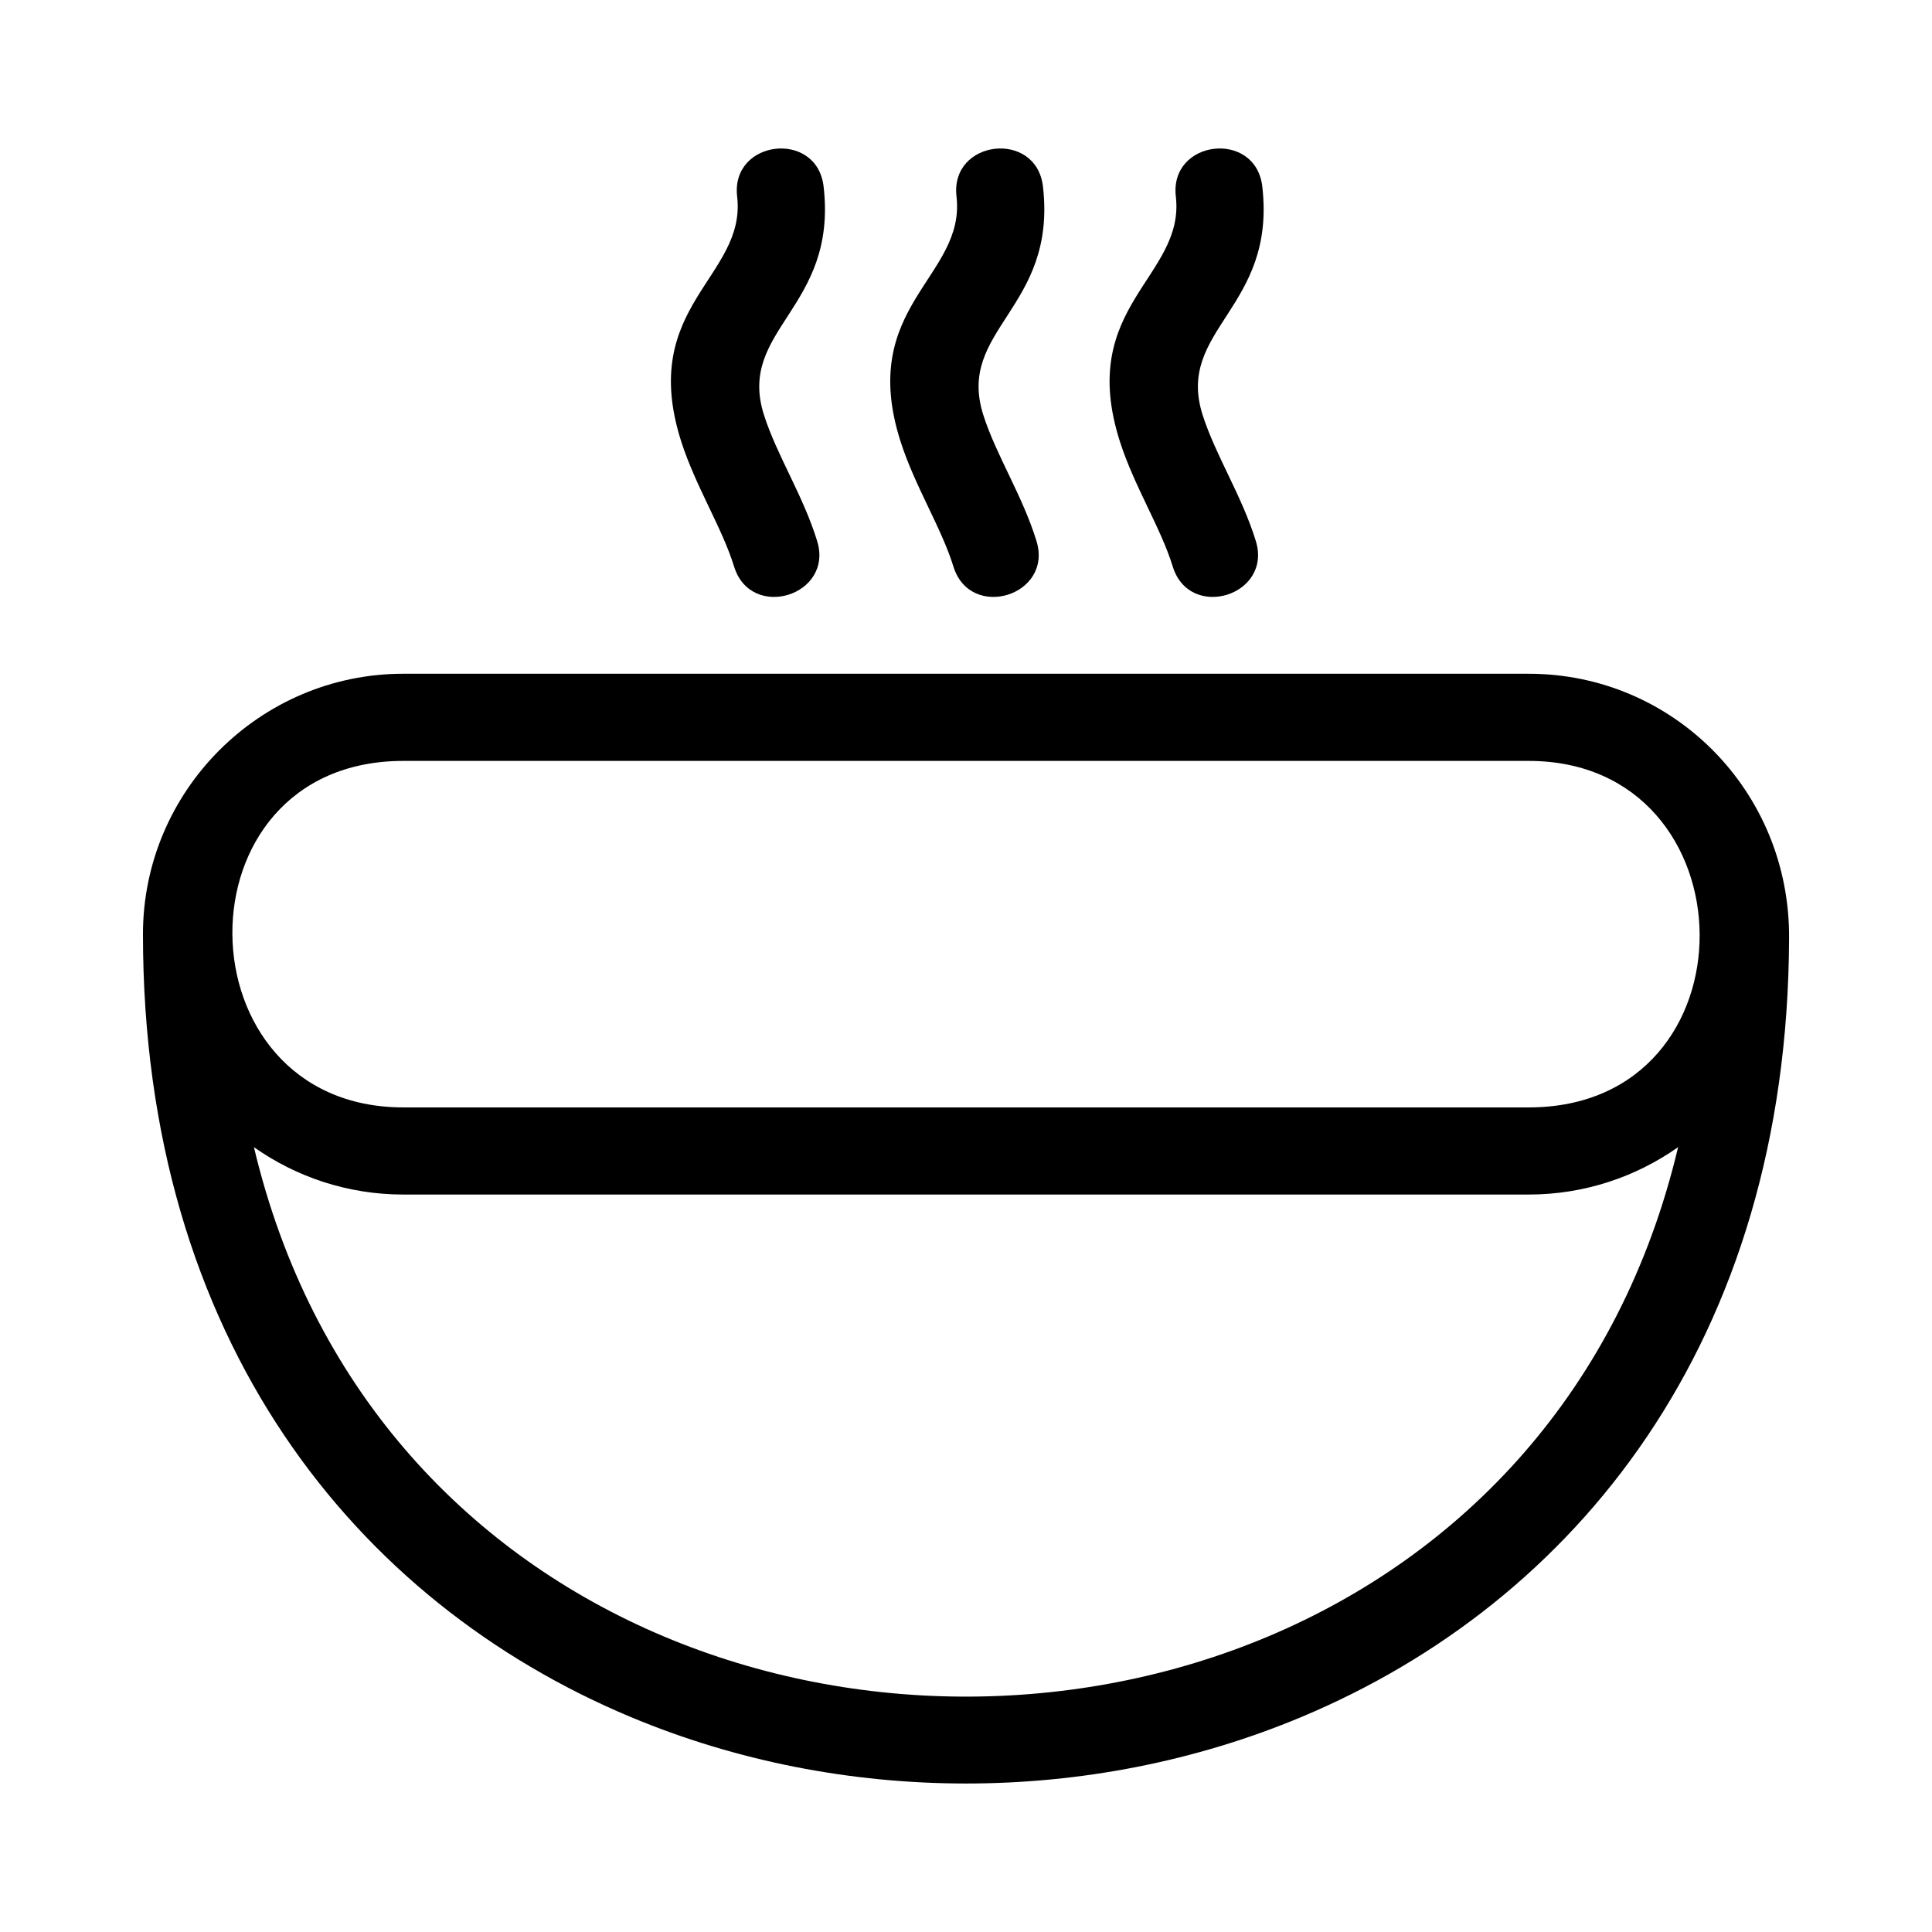
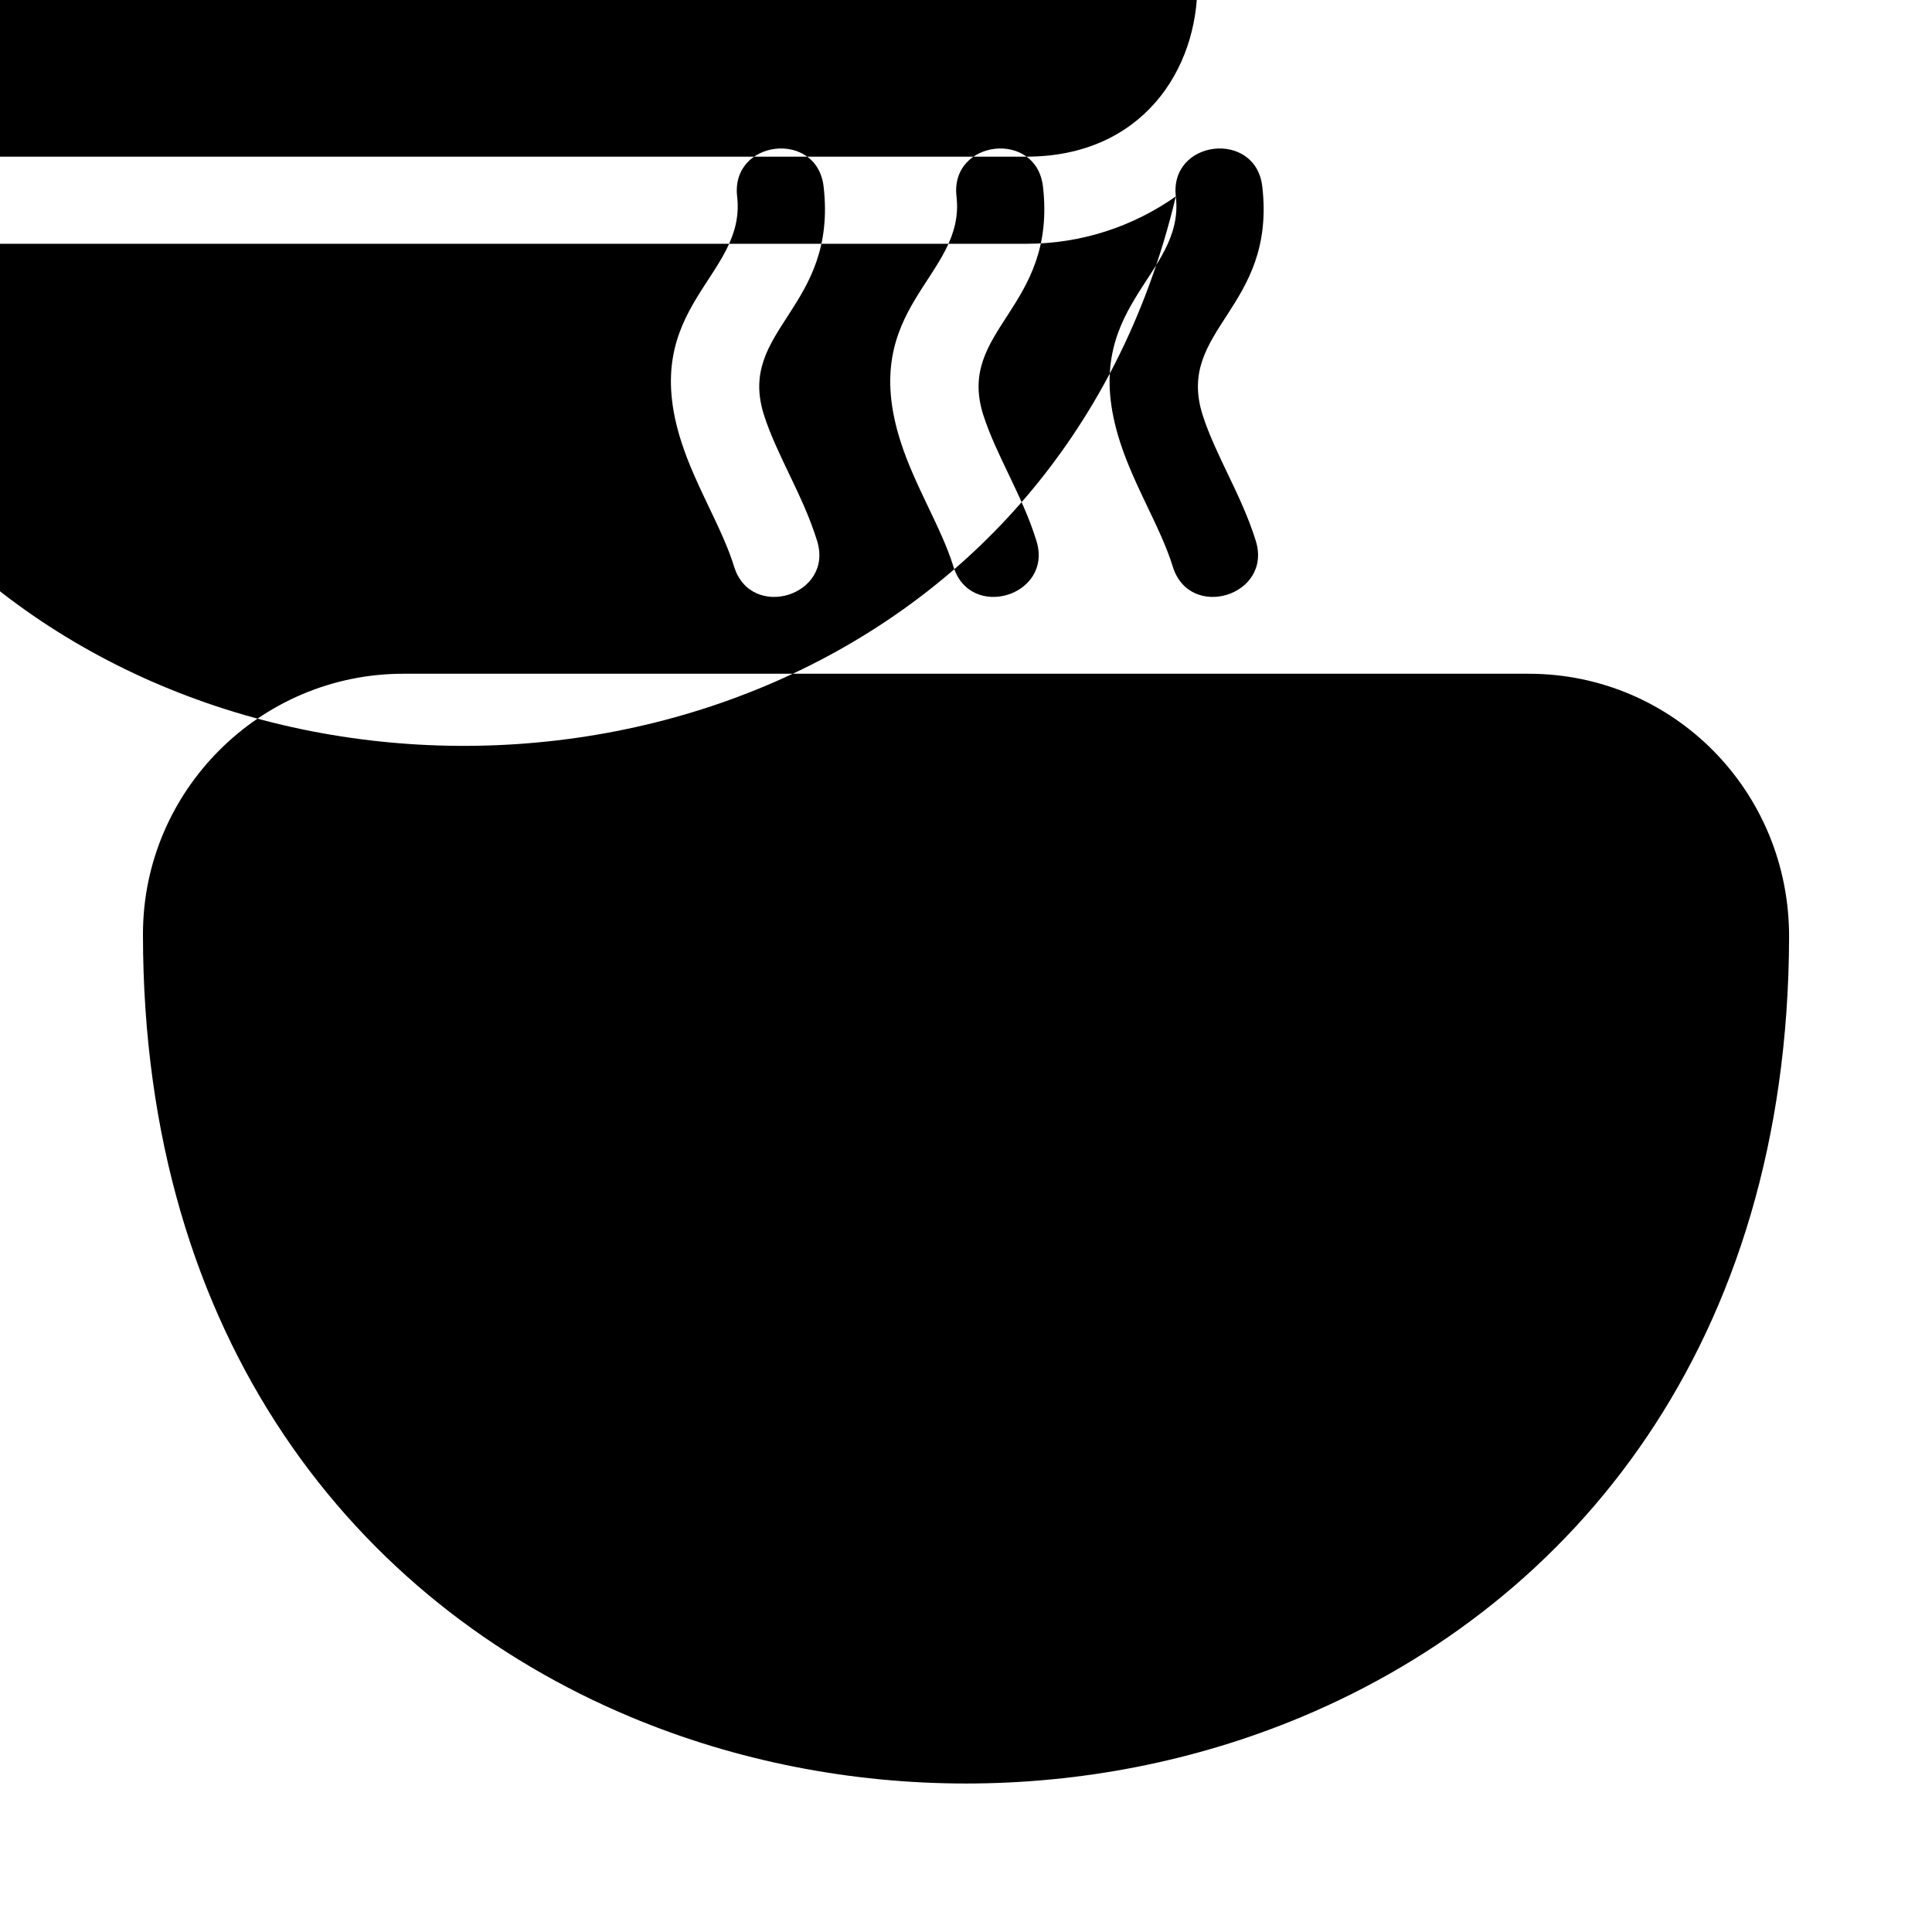
<svg xmlns="http://www.w3.org/2000/svg" fill="#000000" width="800px" height="800px" version="1.1" viewBox="144 144 512 512">
-   <path d="m250.88 322.55h298.25c38.191 0 69.23 31.039 68.996 70.055-0.367 107.29-56.898 176.12-129.2 206.4-56.172 23.523-121.65 23.523-177.83 0-72.715-30.453-129.21-99.797-129.21-207.45 0-37.98 31.02-69.008 69.004-69.008zm88.469-126.5c-1.719-15.066 21.172-17.707 22.914-2.613 3.75 32.402-23.105 37.797-15.785 60.594 3.453 10.754 10.355 21.266 14.074 33.34 4.465 14.473-17.543 21.266-22.012 6.766-3.16-10.246-10.176-21.203-13.984-33.066-11.598-36.125 17.309-43.547 14.793-65.023zm58.133 0c-1.727-15.066 21.172-17.707 22.914-2.613 3.742 32.402-23.105 37.797-15.793 60.594 3.453 10.754 10.355 21.266 14.074 33.34 4.465 14.473-17.543 21.266-22.012 6.766-3.16-10.246-10.176-21.203-13.984-33.066-11.598-36.125 17.305-43.547 14.801-65.023zm58.125 0c-1.719-15.066 21.172-17.707 22.914-2.613 3.742 32.402-23.105 37.797-15.793 60.594 3.457 10.766 10.359 21.273 14.078 33.34 4.457 14.473-17.547 21.266-22.016 6.766-3.152-10.246-10.176-21.195-13.984-33.066-11.59-36.121 17.305-43.551 14.801-65.023zm133.11 251.96c-11.223 7.902-24.887 12.555-39.59 12.555h-298.25c-14.703 0-28.367-4.652-39.582-12.555 15.133 63.809 56.113 106.64 105.95 128.51 51.141 22.441 111.6 22.797 163.04 1.07 50.949-21.523 93.043-64.719 108.43-129.58zm-39.59-102.36h-298.25c-61.059 0-59.727 91.824 0 91.824h298.25c61.066 0 59.727-91.824 0-91.824z" />
+   <path d="m250.88 322.55h298.25c38.191 0 69.23 31.039 68.996 70.055-0.367 107.29-56.898 176.12-129.2 206.4-56.172 23.523-121.65 23.523-177.83 0-72.715-30.453-129.21-99.797-129.21-207.45 0-37.98 31.02-69.008 69.004-69.008zm88.469-126.5c-1.719-15.066 21.172-17.707 22.914-2.613 3.75 32.402-23.105 37.797-15.785 60.594 3.453 10.754 10.355 21.266 14.074 33.34 4.465 14.473-17.543 21.266-22.012 6.766-3.16-10.246-10.176-21.203-13.984-33.066-11.598-36.125 17.309-43.547 14.793-65.023zm58.133 0c-1.727-15.066 21.172-17.707 22.914-2.613 3.742 32.402-23.105 37.797-15.793 60.594 3.453 10.754 10.355 21.266 14.074 33.34 4.465 14.473-17.543 21.266-22.012 6.766-3.16-10.246-10.176-21.203-13.984-33.066-11.598-36.125 17.305-43.547 14.801-65.023zm58.125 0c-1.719-15.066 21.172-17.707 22.914-2.613 3.742 32.402-23.105 37.797-15.793 60.594 3.457 10.766 10.359 21.273 14.078 33.34 4.457 14.473-17.547 21.266-22.016 6.766-3.152-10.246-10.176-21.195-13.984-33.066-11.59-36.121 17.305-43.551 14.801-65.023zc-11.223 7.902-24.887 12.555-39.59 12.555h-298.25c-14.703 0-28.367-4.652-39.582-12.555 15.133 63.809 56.113 106.64 105.95 128.51 51.141 22.441 111.6 22.797 163.04 1.07 50.949-21.523 93.043-64.719 108.43-129.58zm-39.59-102.36h-298.25c-61.059 0-59.727 91.824 0 91.824h298.25c61.066 0 59.727-91.824 0-91.824z" />
</svg>